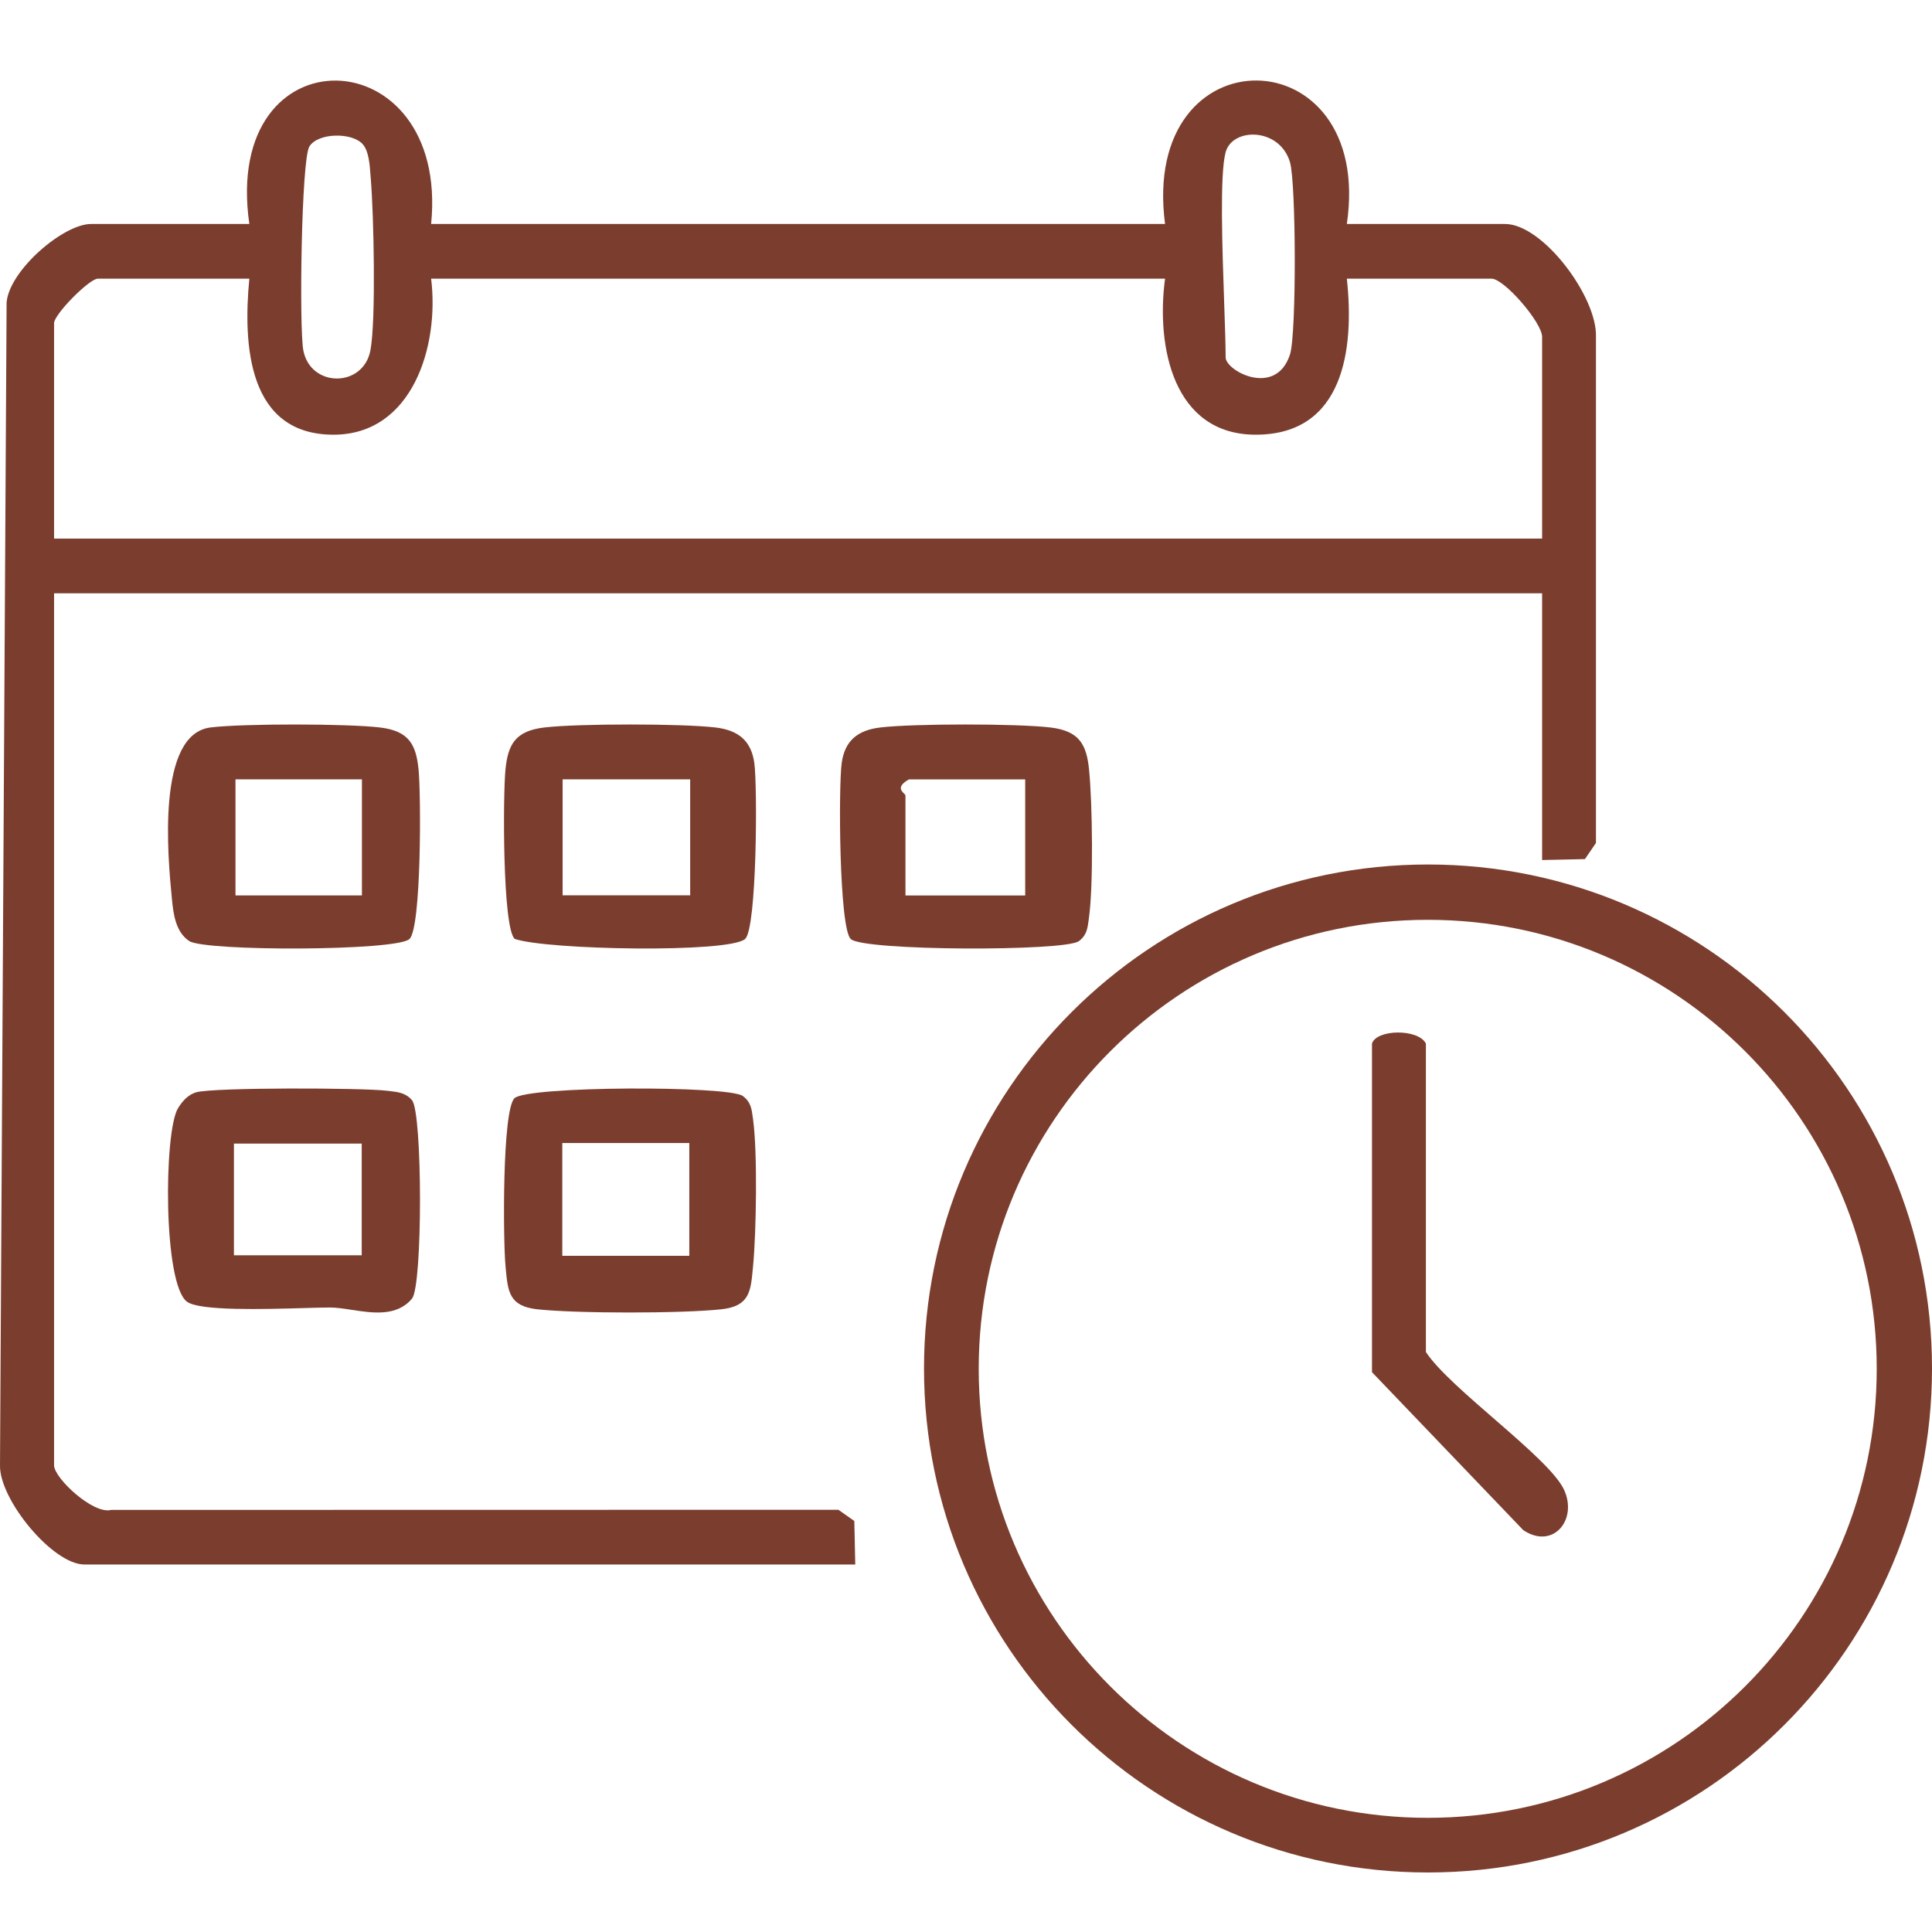
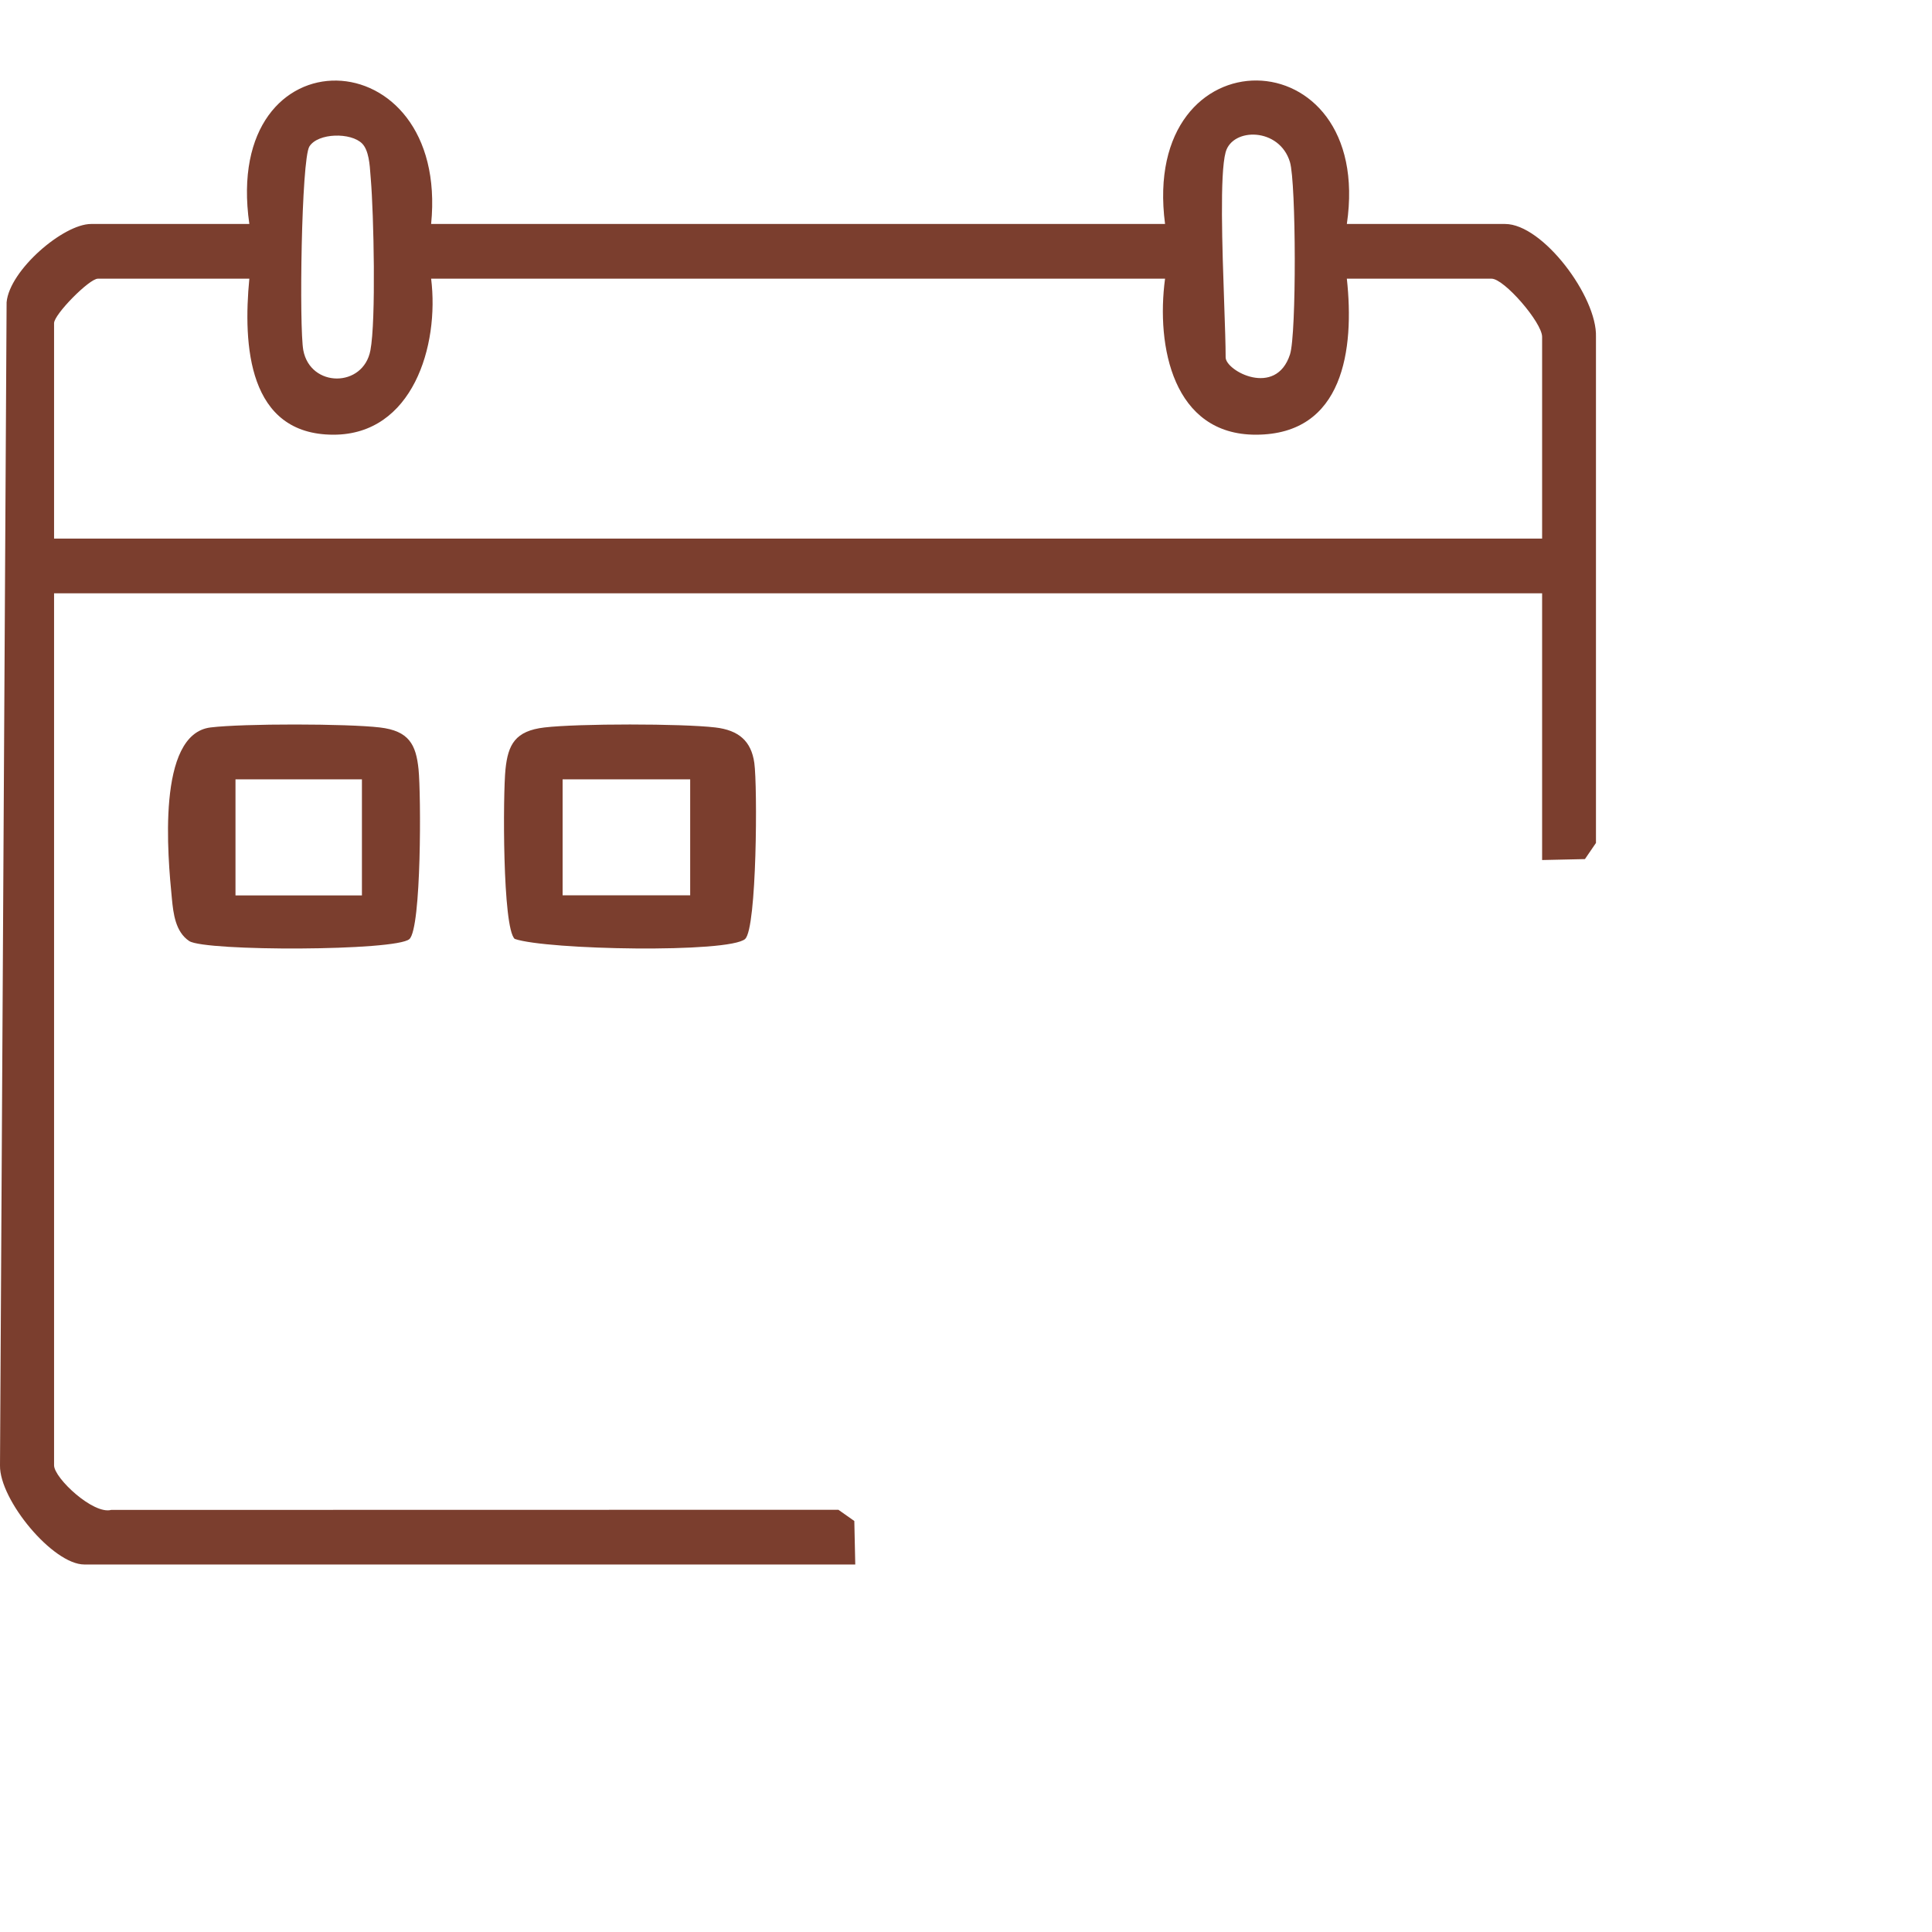
<svg xmlns="http://www.w3.org/2000/svg" width="72" height="72" viewBox="0 0 72 72" fill="none">
  <path fill-rule="evenodd" clip-rule="evenodd" d="M4.143 56.27L31.245 56.265L31.838 56.683L31.873 58.304H3.142C1.97 58.304 -0.02 55.898 0 54.614L0.246 11.265C0.354 10.07 2.359 8.347 3.395 8.347H9.292C8.248 1.078 16.759 1.366 16.067 8.347H43.418C42.474 1.136 51.229 1.299 50.193 8.347H56.09C57.497 8.347 59.527 11.067 59.477 12.553V31.414L59.066 32.016L57.47 32.051V22.111H2.015V54.608C2.015 55.083 3.478 56.451 4.143 56.27ZM48.073 6.041C47.684 4.746 45.932 4.743 45.676 5.671C45.454 6.478 45.55 9.221 45.622 11.304V11.304V11.304L45.622 11.304C45.651 12.135 45.676 12.861 45.676 13.318C45.676 13.822 47.551 14.827 48.075 13.206C48.319 12.459 48.303 6.808 48.073 6.041ZM11.53 5.459C11.851 4.947 13.086 4.929 13.498 5.352C13.743 5.603 13.78 6.133 13.807 6.528C13.811 6.581 13.815 6.633 13.819 6.68C13.927 7.957 14.017 11.944 13.804 13.057C13.538 14.457 11.573 14.454 11.304 13.057C11.146 12.229 11.229 5.938 11.53 5.459ZM3.646 10.386C3.327 10.386 2.015 11.716 2.015 12.043V20.072H57.47V12.552C57.47 12.022 56.057 10.386 55.588 10.386H50.193C50.479 13.011 50.08 16.195 46.805 16.2C43.719 16.205 43.079 12.912 43.418 10.386H16.067C16.378 12.889 15.374 16.2 12.428 16.2C9.234 16.2 9.054 12.853 9.292 10.386H3.646Z" fill="#7B3E2E" />
-   <path fill-rule="evenodd" clip-rule="evenodd" d="M34.435 50.999C34.435 40.626 42.843 32.217 53.217 32.217C63.591 32.217 72 40.626 72 50.999C72 61.373 63.591 69.782 53.217 69.782C42.843 69.782 34.435 61.373 34.435 50.999ZM36.474 51.012C36.474 60.252 43.967 67.745 53.207 67.745C62.447 67.745 69.94 60.252 69.94 51.012C69.94 41.772 62.447 34.279 53.207 34.279C43.967 34.279 36.474 41.772 36.474 51.012Z" fill="#7B3E2E" />
-   <path fill-rule="evenodd" clip-rule="evenodd" d="M40.569 34.305C40.528 34.607 40.493 34.866 40.199 35.079L40.201 35.076C39.671 35.459 32.193 35.442 31.707 34.997C31.271 34.6 31.245 29.302 31.368 28.432C31.481 27.624 31.938 27.213 32.812 27.11C34.056 26.963 37.894 26.963 39.138 27.11C40.23 27.237 40.49 27.752 40.585 28.67C40.713 29.92 40.753 33.026 40.579 34.225C40.576 34.252 40.572 34.279 40.569 34.305ZM38.206 29.045H33.875C33.417 29.302 33.586 29.469 33.688 29.571C33.719 29.602 33.744 29.627 33.744 29.646V33.372H38.206V29.045Z" fill="#7B3E2E" />
  <path fill-rule="evenodd" clip-rule="evenodd" d="M28.111 28.431C28.232 29.3 28.208 34.591 27.77 34.99H27.773C27.181 35.528 20.367 35.403 19.181 34.99C18.722 34.574 18.743 29.579 18.838 28.669C18.933 27.751 19.195 27.237 20.293 27.11C21.545 26.963 25.406 26.963 26.658 27.11C27.538 27.213 27.997 27.624 28.111 28.431ZM25.721 29.043H20.967V33.366H25.721V29.043Z" fill="#7B3E2E" />
  <path fill-rule="evenodd" clip-rule="evenodd" d="M14.155 27.11C15.245 27.237 15.504 27.752 15.598 28.669V28.672C15.692 29.582 15.71 34.581 15.258 34.996C14.768 35.446 7.647 35.458 7.053 35.071C6.535 34.729 6.459 34.033 6.407 33.502C6.252 31.93 5.825 27.357 7.846 27.11C9.059 26.961 12.935 26.966 14.155 27.11ZM8.776 33.369H13.488V29.044H8.776V33.369Z" fill="#7B3E2E" />
-   <path fill-rule="evenodd" clip-rule="evenodd" d="M26.884 48.793C25.425 48.953 21.478 48.953 20.019 48.793C18.979 48.679 18.928 48.136 18.849 47.295C18.846 47.258 18.842 47.221 18.839 47.183C18.749 46.249 18.71 41.364 19.175 40.926C19.662 40.469 27.152 40.452 27.683 40.845C27.979 41.063 28.013 41.329 28.054 41.64C28.057 41.667 28.061 41.695 28.065 41.722C28.233 42.934 28.186 45.915 28.065 47.183C28.061 47.221 28.058 47.258 28.054 47.295C27.975 48.138 27.925 48.679 26.884 48.793ZM25.688 42.597H20.955V46.8H25.688V42.597Z" fill="#7B3E2E" />
-   <path fill-rule="evenodd" clip-rule="evenodd" d="M7.313 40.706C7.98 40.52 13.512 40.538 14.416 40.648C14.446 40.651 14.475 40.654 14.504 40.658C14.837 40.696 15.122 40.728 15.355 41.003C15.747 41.461 15.755 47.914 15.355 48.394C14.792 49.074 13.884 48.934 13.091 48.812C12.805 48.768 12.534 48.727 12.3 48.727C12.078 48.727 11.745 48.736 11.352 48.747C9.848 48.791 7.459 48.859 6.975 48.516C6.072 47.877 6.104 42.166 6.633 41.301C6.784 41.052 7.006 40.792 7.313 40.706ZM8.718 46.78H13.48V42.618H8.718V46.78Z" fill="#7B3E2E" />
-   <path d="M53.139 50.388V38.89C52.853 38.33 51.299 38.353 51.13 38.89V51.137L56.768 57.024C57.873 57.764 58.81 56.639 58.285 55.514C57.722 54.307 54.038 51.757 53.139 50.385V50.388Z" fill="#7B3E2E" />
</svg>